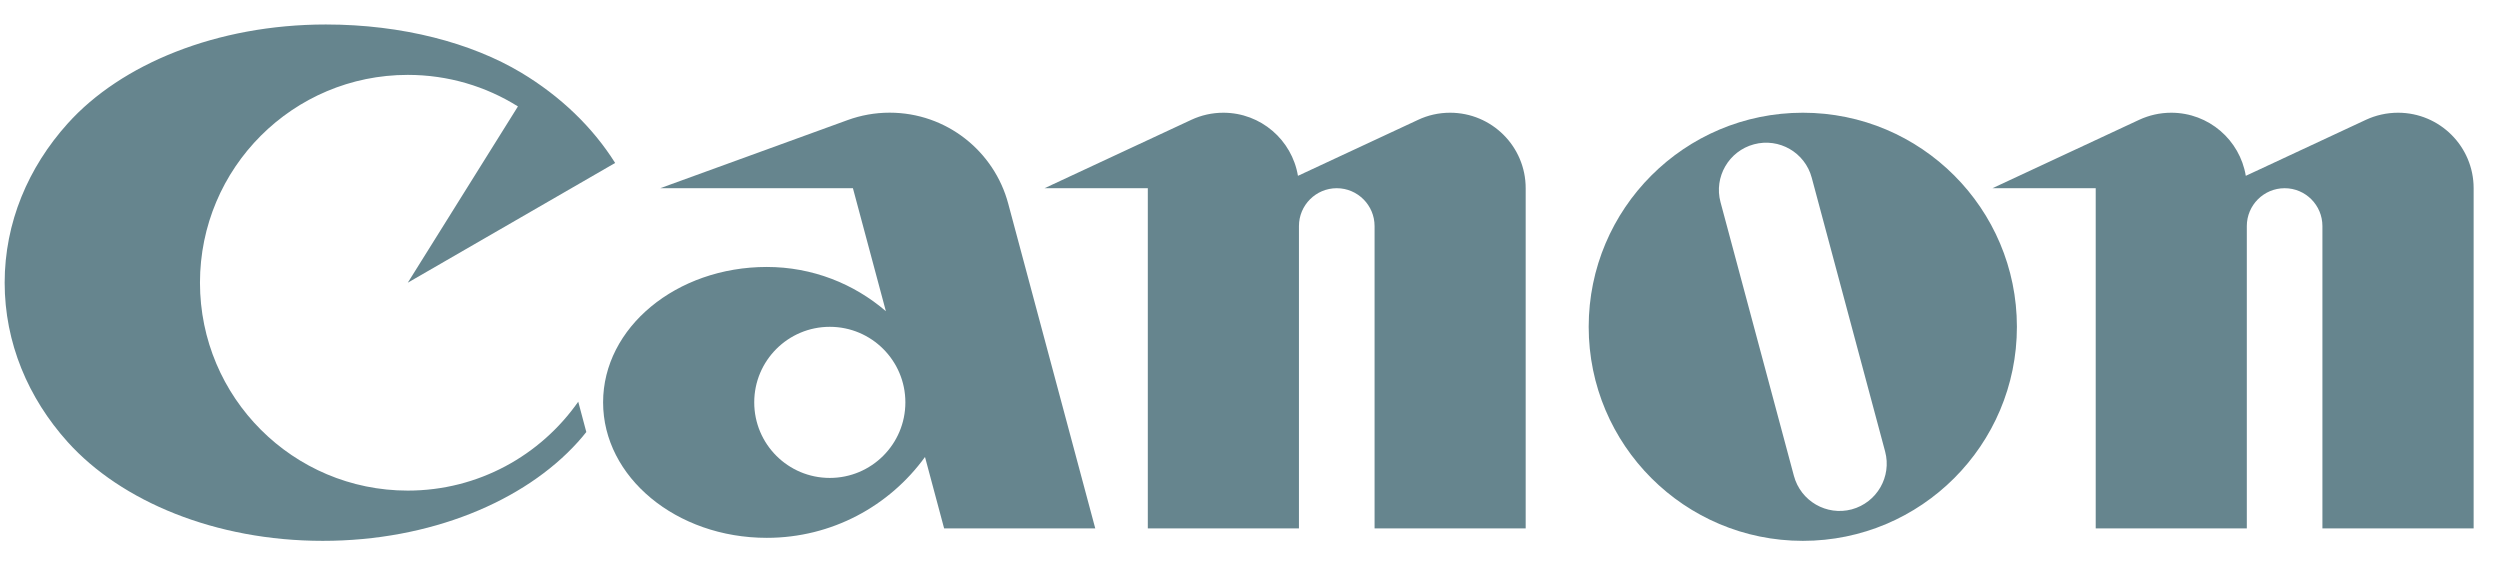
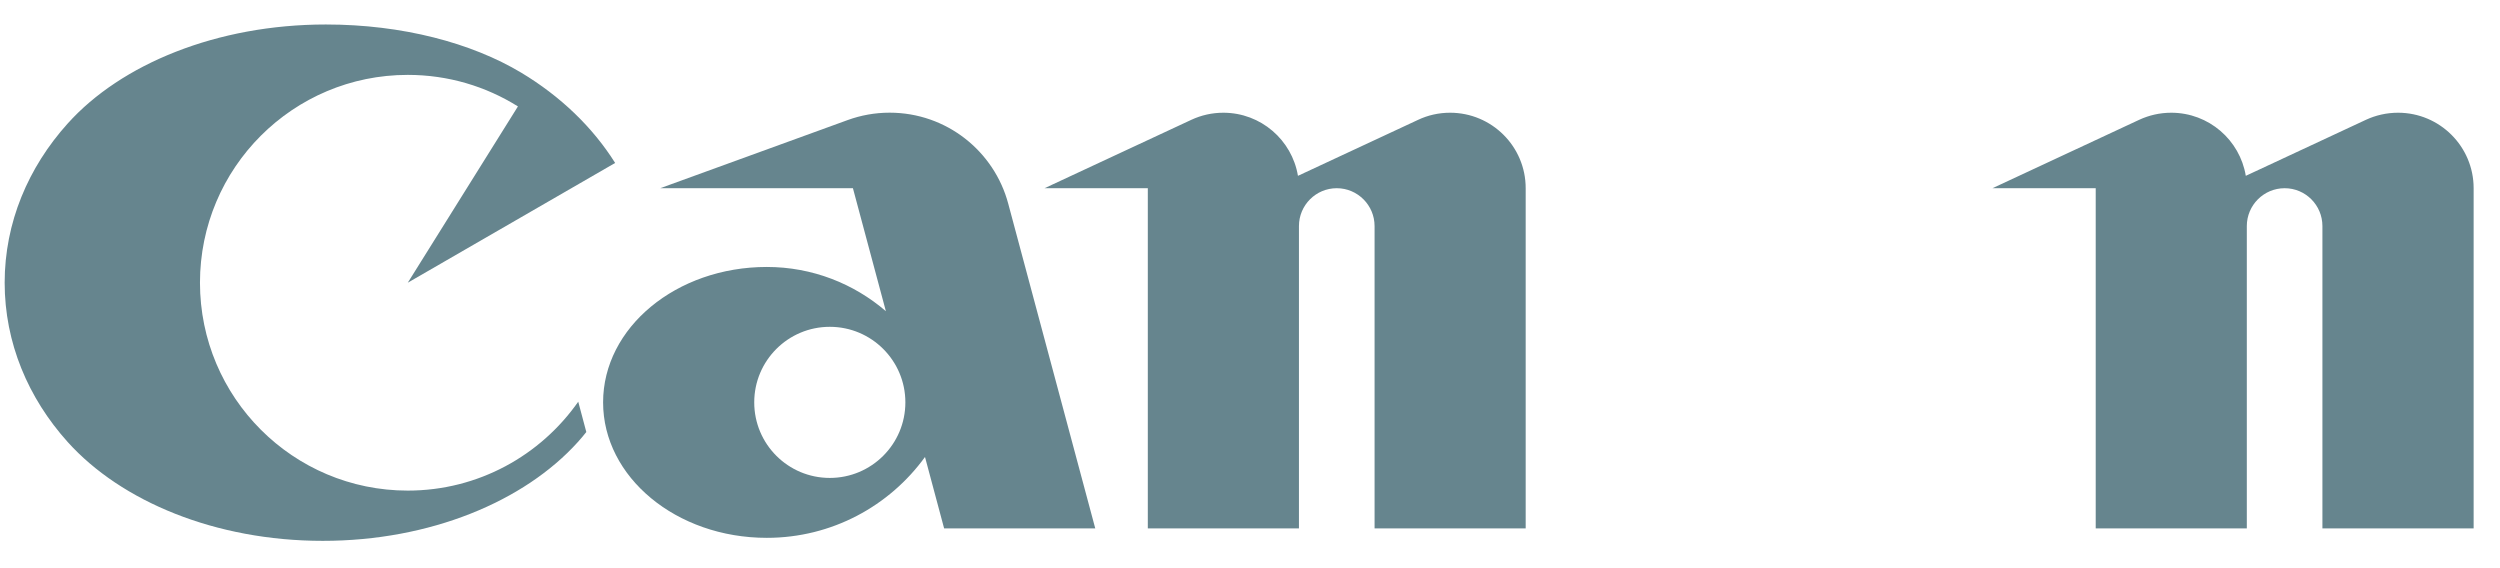
<svg xmlns="http://www.w3.org/2000/svg" width="88" height="20" viewBox="0 0 88 20" fill="none">
  <g clip-path="url(#clip0_2779:11768)">
    <path d="M14.354 17.269C10.313 17.269 7.039 13.992 7.039 9.951C7.039 5.909 10.313 2.636 14.354 2.636C15.778 2.636 17.108 3.042 18.231 3.746L14.354 9.951L21.653 5.736C20.86 4.473 19.723 3.384 18.347 2.558C16.597 1.51 14.163 0.862 11.471 0.862C7.631 0.862 4.262 2.257 2.383 4.347C0.992 5.892 0.164 7.836 0.164 9.951C0.164 12.067 0.992 14.013 2.383 15.559C4.267 17.651 7.585 19.038 11.362 19.038C15.138 19.038 18.456 17.65 20.341 15.559C20.444 15.444 20.544 15.328 20.638 15.207L20.354 14.14C19.029 16.03 16.836 17.269 14.354 17.269" fill="#003543" fill-opacity="0.6" />
    <path d="M38.553 18.599L35.49 7.17C34.998 5.323 33.316 3.966 31.314 3.966C30.795 3.966 30.297 4.059 29.836 4.227L23.24 6.625H30.023L31.183 10.954C30.058 9.986 28.594 9.397 26.991 9.397C23.806 9.397 21.229 11.531 21.229 14.163C21.229 16.795 23.806 18.932 26.991 18.932C29.283 18.932 31.31 17.81 32.56 16.086L33.233 18.599H38.553V18.599ZM29.209 16.823C27.74 16.823 26.549 15.634 26.549 14.163C26.549 12.694 27.74 11.504 29.209 11.504C30.677 11.504 31.869 12.694 31.869 14.163C31.869 15.634 30.677 16.823 29.209 16.823Z" fill="#003543" fill-opacity="0.6" />
    <path d="M51.043 3.968C50.641 3.968 50.261 4.057 49.922 4.216L45.688 6.189C45.478 4.929 44.383 3.968 43.062 3.968C42.662 3.968 42.281 4.057 41.938 4.216L36.768 6.625H40.403V18.599H45.723V7.957C45.723 7.223 46.318 6.625 47.054 6.625C47.786 6.625 48.385 7.223 48.385 7.957V18.599H53.704V6.625C53.704 5.157 52.512 3.968 51.043 3.968" fill="#003543" fill-opacity="0.6" />
-     <path d="M70.995 11.504C70.995 15.665 67.622 19.038 63.461 19.038C59.297 19.038 55.922 15.665 55.922 11.504C55.922 7.343 59.297 3.968 63.461 3.968C67.622 3.968 70.995 7.343 70.995 11.504V11.504ZM63.773 6.255C63.536 5.368 62.625 4.842 61.738 5.08C60.853 5.318 60.324 6.23 60.562 7.116L63.146 16.752C63.385 17.639 64.294 18.165 65.181 17.93C66.067 17.69 66.594 16.779 66.356 15.892L63.773 6.255V6.255Z" fill="#003543" fill-opacity="0.6" />
    <path d="M84.412 3.968C84.01 3.968 83.627 4.057 83.283 4.216L79.052 6.189C78.844 4.929 77.749 3.968 76.428 3.968C76.028 3.968 75.647 4.057 75.302 4.216L70.135 6.625H73.769V18.599H79.088V7.957C79.088 7.223 79.684 6.625 80.42 6.625C81.155 6.625 81.749 7.223 81.749 7.957V18.599H87.072V6.625C87.072 5.157 85.879 3.968 84.412 3.968" fill="#003543" fill-opacity="0.6" />
  </g>
  <defs>
    <clipPath id="clip0_2779:11768">
      <rect width="86.907" height="18.25" fill="white" transform="translate(0.164 0.862)" />
    </clipPath>
  </defs>
</svg>